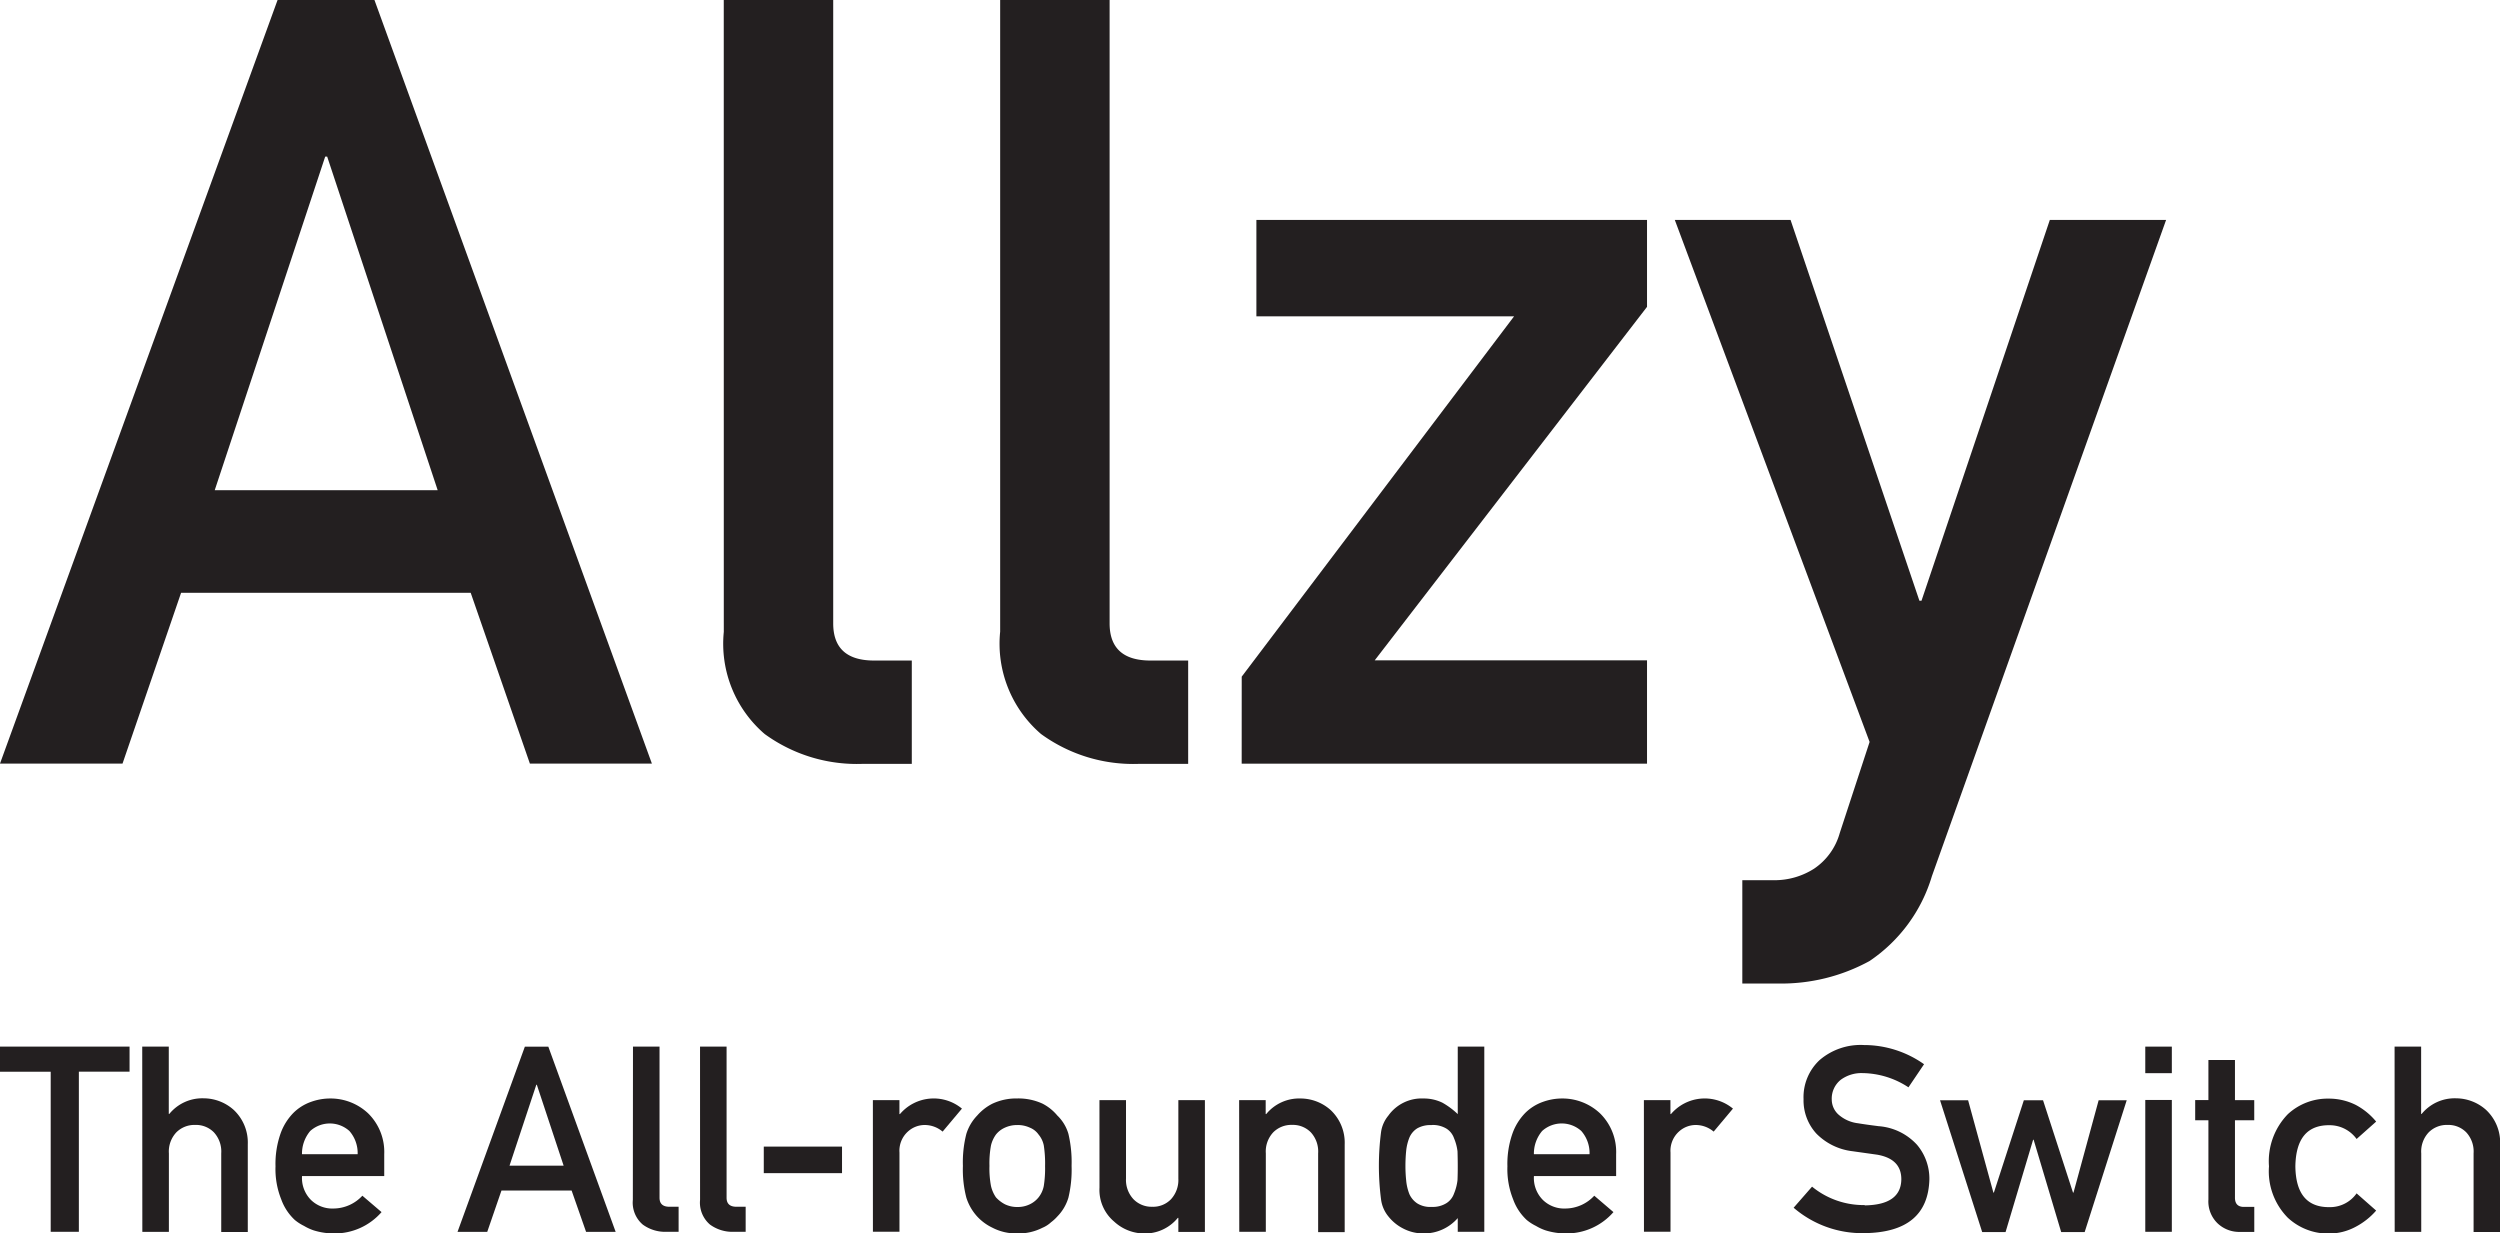
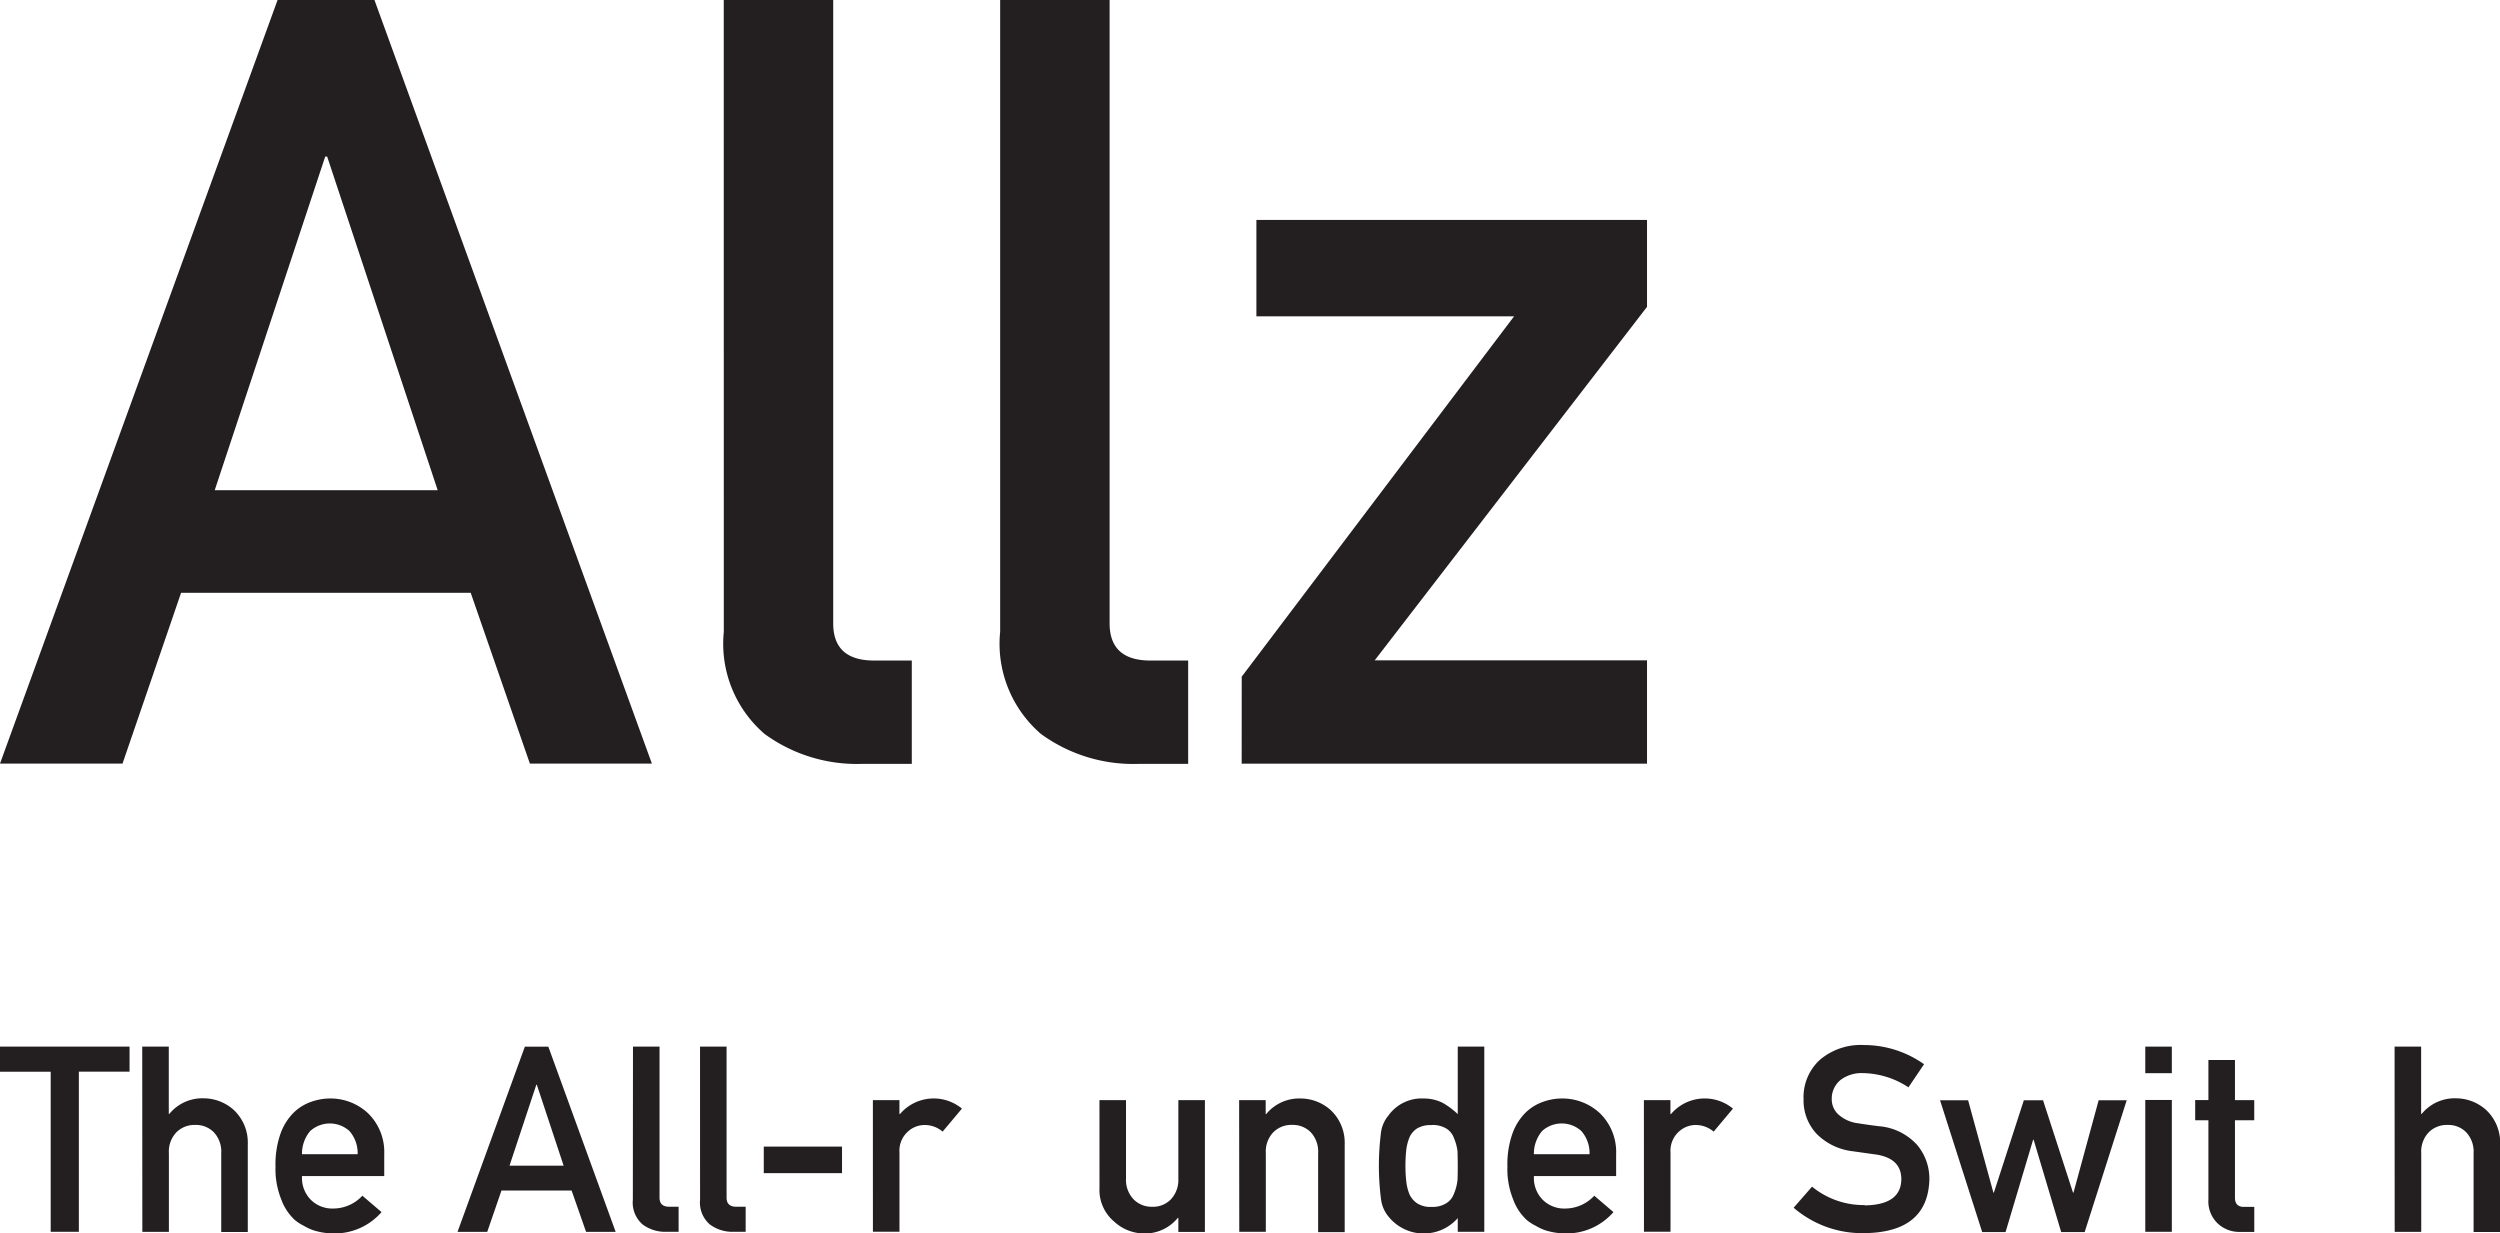
<svg xmlns="http://www.w3.org/2000/svg" id="Group_183066" data-name="Group 183066" width="72.593" height="35.816" viewBox="0 0 72.593 35.816">
  <defs>
    <clipPath id="clip-path">
      <rect id="Rectangle_150329" data-name="Rectangle 150329" width="72.593" height="35.816" fill="none" />
    </clipPath>
  </defs>
  <path id="Path_17199" data-name="Path 17199" d="M9.443,4.547H9.5l3.209,9.687H6.235ZM8.06,0,0,22.172H3.558l1.7-4.958h8.41l1.718,4.958h3.543L10.873,0Z" fill="#231f20" />
  <g id="Group_171062" data-name="Group 171062">
    <g id="Group_171061" data-name="Group 171061" clip-path="url(#clip-path)">
      <path id="Path_17200" data-name="Path 17200" d="M194.64,0h3.178V18.1q0,1.08,1.186,1.08H200.1v3h-1.414a4.548,4.548,0,0,1-2.859-.867,3.456,3.456,0,0,1-1.186-2.965Z" transform="translate(-173.624)" fill="#231f20" />
      <path id="Path_17201" data-name="Path 17201" d="M269,0h3.178V18.1q0,1.08,1.186,1.08h1.095v3h-1.414a4.548,4.548,0,0,1-2.859-.867A3.456,3.456,0,0,1,269,18.34Z" transform="translate(-239.958)" fill="#231f20" />
      <path id="Path_17202" data-name="Path 17202" d="M333.931,72.414l7.908-10.462h-7.482v-2.8H345.7v2.524l-7.908,10.265H345.7v3h-11.77Z" transform="translate(-297.875 -52.766)" fill="#231f20" />
-       <path id="Path_17203" data-name="Path 17203" d="M450.405,59.153h3.361l3.741,11.056h.061l3.726-11.056h3.376l-6.8,19.054a4.534,4.534,0,0,1-1.81,2.464,5.336,5.336,0,0,1-2.646.654h-1.049v-3h.928a2.133,2.133,0,0,0,1.156-.335,1.842,1.842,0,0,0,.745-1.034l.867-2.646Z" transform="translate(-401.773 -52.766)" fill="#231f20" />
      <path id="Path_17204" data-name="Path 17204" d="M1.472,282.23H0V281.5H3.762v.727H2.29v4.65H1.472Z" transform="translate(0 -251.109)" fill="#231f20" />
      <path id="Path_17205" data-name="Path 17205" d="M38.252,281.5h.771v1.955h.015a1.236,1.236,0,0,1,1-.454,1.314,1.314,0,0,1,.87.336,1.3,1.3,0,0,1,.409,1v2.545h-.771V284.6a.821.821,0,0,0-.214-.612.727.727,0,0,0-.542-.214.739.739,0,0,0-.546.214.812.812,0,0,0-.218.612v2.279h-.771Z" transform="translate(-34.122 -251.109)" fill="#231f20" />
      <path id="Path_17206" data-name="Path 17206" d="M74.851,297.659a.9.9,0,0,0,.266.7.885.885,0,0,0,.649.243,1.149,1.149,0,0,0,.837-.372l.557.476a1.806,1.806,0,0,1-1.379.62,1.993,1.993,0,0,1-.59-.089,1.425,1.425,0,0,1-.28-.129,1.349,1.349,0,0,1-.269-.173,1.518,1.518,0,0,1-.395-.6,2.356,2.356,0,0,1-.166-.959,2.667,2.667,0,0,1,.144-.944,1.643,1.643,0,0,1,.369-.6,1.374,1.374,0,0,1,.513-.325,1.641,1.641,0,0,1,.553-.1,1.593,1.593,0,0,1,1.11.431,1.57,1.57,0,0,1,.468,1.187v.634Zm1.615-.634a.973.973,0,0,0-.24-.675.85.85,0,0,0-1.136,0,1.021,1.021,0,0,0-.24.675Z" transform="translate(-66.081 -263.51)" fill="#231f20" />
      <path id="Path_17207" data-name="Path 17207" d="M126.337,285.679H124.3l-.413,1.2h-.863l1.955-5.377h.682l1.955,5.377h-.859Zm-.232-.723-.778-2.349h-.015l-.778,2.349Z" transform="translate(-109.739 -251.109)" fill="#231f20" />
      <path id="Path_17208" data-name="Path 17208" d="M170.223,281.5h.771v4.388q0,.262.288.262h.266v.727H171.2a1.1,1.1,0,0,1-.693-.21.838.838,0,0,1-.288-.719Z" transform="translate(-151.843 -251.109)" fill="#231f20" />
      <path id="Path_17209" data-name="Path 17209" d="M188.256,281.5h.771v4.388q0,.262.288.262h.266v.727h-.343a1.1,1.1,0,0,1-.693-.21.838.838,0,0,1-.288-.719Z" transform="translate(-167.929 -251.109)" fill="#231f20" />
      <rect id="Rectangle_150328" data-name="Rectangle 150328" width="2.272" height="0.771" transform="translate(22.178 33.294)" fill="#231f20" />
      <path id="Path_17210" data-name="Path 17210" d="M234.74,295.454h.771v.406h.015a1.286,1.286,0,0,1,1.8-.159l-.561.668a.807.807,0,0,0-.505-.192.724.724,0,0,0-.505.192.75.75,0,0,0-.243.608v2.3h-.771Z" transform="translate(-209.394 -263.51)" fill="#231f20" />
-       <path id="Path_17211" data-name="Path 17211" d="M258.955,297.364a3.335,3.335,0,0,1,.1-.929,1.341,1.341,0,0,1,.317-.535,1.445,1.445,0,0,1,.442-.343,1.634,1.634,0,0,1,.719-.151,1.672,1.672,0,0,1,.734.151,1.375,1.375,0,0,1,.428.343,1.206,1.206,0,0,1,.324.535,3.593,3.593,0,0,1,.092.929,3.5,3.5,0,0,1-.092.922,1.313,1.313,0,0,1-.324.549,1.2,1.2,0,0,1-.181.166.839.839,0,0,1-.247.159,1.535,1.535,0,0,1-.734.166,1.5,1.5,0,0,1-.719-.166,1.449,1.449,0,0,1-.442-.324,1.471,1.471,0,0,1-.317-.549,3.252,3.252,0,0,1-.1-.922m2.386.007a3.437,3.437,0,0,0-.037-.6.707.707,0,0,0-.151-.317.564.564,0,0,0-.251-.2.831.831,0,0,0-.369-.077.844.844,0,0,0-.361.077.684.684,0,0,0-.258.2.894.894,0,0,0-.144.317,2.833,2.833,0,0,0-.044.59,2.752,2.752,0,0,0,.044.583.965.965,0,0,0,.144.332.938.938,0,0,0,.258.2.811.811,0,0,0,.361.081.8.8,0,0,0,.369-.081.724.724,0,0,0,.251-.2.76.76,0,0,0,.151-.332,3.224,3.224,0,0,0,.037-.575" transform="translate(-230.995 -263.51)" fill="#231f20" />
      <path id="Path_17212" data-name="Path 17212" d="M295.67,295.849h.771v2.279a.818.818,0,0,0,.218.6.732.732,0,0,0,.546.218.72.72,0,0,0,.542-.218.826.826,0,0,0,.214-.6v-2.279h.771v3.828h-.771v-.409h-.015a1.232,1.232,0,0,1-.992.454,1.3,1.3,0,0,1-.859-.347,1.2,1.2,0,0,1-.424-.981Z" transform="translate(-263.745 -263.905)" fill="#231f20" />
      <path id="Path_17213" data-name="Path 17213" d="M333.239,295.454h.771v.406h.015a1.236,1.236,0,0,1,1-.453,1.314,1.314,0,0,1,.87.335,1.3,1.3,0,0,1,.409,1v2.545h-.771V297a.82.82,0,0,0-.214-.612.727.727,0,0,0-.542-.214.739.739,0,0,0-.546.214.812.812,0,0,0-.217.612v2.279h-.771Z" transform="translate(-297.258 -263.51)" fill="#231f20" />
      <path id="Path_17214" data-name="Path 17214" d="M373.1,286.479a1.3,1.3,0,0,1-.992.446,1.269,1.269,0,0,1-.594-.144,1.291,1.291,0,0,1-.431-.354.968.968,0,0,1-.21-.49,7.642,7.642,0,0,1,0-1.955.954.954,0,0,1,.21-.476,1.187,1.187,0,0,1,1.025-.5,1.233,1.233,0,0,1,.546.122,2.212,2.212,0,0,1,.446.332V281.5h.771v5.377H373.1Zm-.756-2.7a.776.776,0,0,0-.417.092.586.586,0,0,0-.232.273,1.406,1.406,0,0,0-.092.376,4.4,4.4,0,0,0-.022.446,3.975,3.975,0,0,0,.022.424,1.425,1.425,0,0,0,.092.391.637.637,0,0,0,.232.273.709.709,0,0,0,.417.1.743.743,0,0,0,.431-.111.542.542,0,0,0,.218-.28,1.423,1.423,0,0,0,.1-.387q.008-.21.007-.413,0-.221-.007-.424a1.416,1.416,0,0,0-.1-.376.543.543,0,0,0-.218-.28.762.762,0,0,0-.431-.107" transform="translate(-330.771 -251.109)" fill="#231f20" />
      <path id="Path_17215" data-name="Path 17215" d="M406.144,297.659a.9.9,0,0,0,.266.7.885.885,0,0,0,.649.243,1.149,1.149,0,0,0,.837-.372l.557.476a1.806,1.806,0,0,1-1.379.62,1.993,1.993,0,0,1-.59-.089,1.429,1.429,0,0,1-.28-.129,1.349,1.349,0,0,1-.269-.173,1.517,1.517,0,0,1-.395-.6,2.355,2.355,0,0,1-.166-.959,2.667,2.667,0,0,1,.144-.944,1.644,1.644,0,0,1,.369-.6,1.375,1.375,0,0,1,.513-.325,1.642,1.642,0,0,1,.553-.1,1.594,1.594,0,0,1,1.11.431,1.57,1.57,0,0,1,.468,1.187v.634Zm1.615-.634a.973.973,0,0,0-.24-.675.849.849,0,0,0-1.136,0,1.021,1.021,0,0,0-.24.675Z" transform="translate(-361.603 -263.51)" fill="#231f20" />
      <path id="Path_17216" data-name="Path 17216" d="M442.088,295.454h.771v.406h.015a1.286,1.286,0,0,1,1.8-.159l-.56.668a.808.808,0,0,0-.505-.192.723.723,0,0,0-.505.192.75.75,0,0,0-.243.608v2.3h-.771Z" transform="translate(-394.354 -263.51)" fill="#231f20" />
      <path id="Path_17217" data-name="Path 17217" d="M484.451,285.745q1.047-.015,1.062-.749.007-.6-.7-.723l-.712-.1a1.758,1.758,0,0,1-1.055-.513,1.426,1.426,0,0,1-.372-1,1.471,1.471,0,0,1,.468-1.136,1.828,1.828,0,0,1,1.287-.435,3.019,3.019,0,0,1,1.744.557l-.453.671a2.465,2.465,0,0,0-1.331-.413,1.015,1.015,0,0,0-.627.188.7.7,0,0,0-.269.583.593.593,0,0,0,.181.42,1.036,1.036,0,0,0,.579.265q.221.037.6.085a1.676,1.676,0,0,1,1.117.542,1.525,1.525,0,0,1,.358,1q-.041,1.542-1.888,1.564a3.05,3.05,0,0,1-2.054-.738l.535-.612a2.361,2.361,0,0,0,1.527.535" transform="translate(-430.304 -250.744)" fill="#231f20" />
      <path id="Path_17218" data-name="Path 17218" d="M524.453,297h-.015l-.8,2.681h-.679l-1.224-3.828h.815l.734,2.681h.015l.87-2.681h.557l.87,2.681h.015l.73-2.681h.815l-1.221,3.828h-.682Z" transform="translate(-465.402 -263.905)" fill="#231f20" />
      <path id="Path_17219" data-name="Path 17219" d="M576.928,281.5h.771v.771h-.771Zm0,1.549h.771v3.828h-.771Z" transform="translate(-514.635 -251.109)" fill="#231f20" />
      <path id="Path_17220" data-name="Path 17220" d="M590.734,285.057h.771v1.165h.56v.586h-.56v2.231q-.008.291.273.284h.288v.726h-.4A.913.913,0,0,1,591,289.8a.886.886,0,0,1-.266-.693v-2.3h-.384v-.586h.384Z" transform="translate(-526.608 -254.278)" fill="#231f20" />
-       <path id="Path_17221" data-name="Path 17221" d="M613.306,298.661a2.061,2.061,0,0,1-.59.468,1.651,1.651,0,0,1-.785.2,1.726,1.726,0,0,1-1.191-.461,1.919,1.919,0,0,1-.546-1.493,1.96,1.96,0,0,1,.546-1.512,1.7,1.7,0,0,1,1.191-.453,1.739,1.739,0,0,1,.785.184,1.955,1.955,0,0,1,.59.483l-.568.505a.965.965,0,0,0-.778-.4q-.981-.015-1,1.195.015,1.2,1,1.184a.941.941,0,0,0,.778-.4Z" transform="translate(-544.309 -263.509)" fill="#231f20" />
      <path id="Path_17222" data-name="Path 17222" d="M643.972,281.5h.771v1.955h.015a1.236,1.236,0,0,1,1-.454,1.314,1.314,0,0,1,.87.336,1.3,1.3,0,0,1,.409,1v2.545h-.771V284.6a.82.82,0,0,0-.214-.612.726.726,0,0,0-.542-.214.739.739,0,0,0-.546.214.812.812,0,0,0-.218.612v2.279h-.771Z" transform="translate(-574.44 -251.109)" fill="#231f20" />
    </g>
  </g>
</svg>